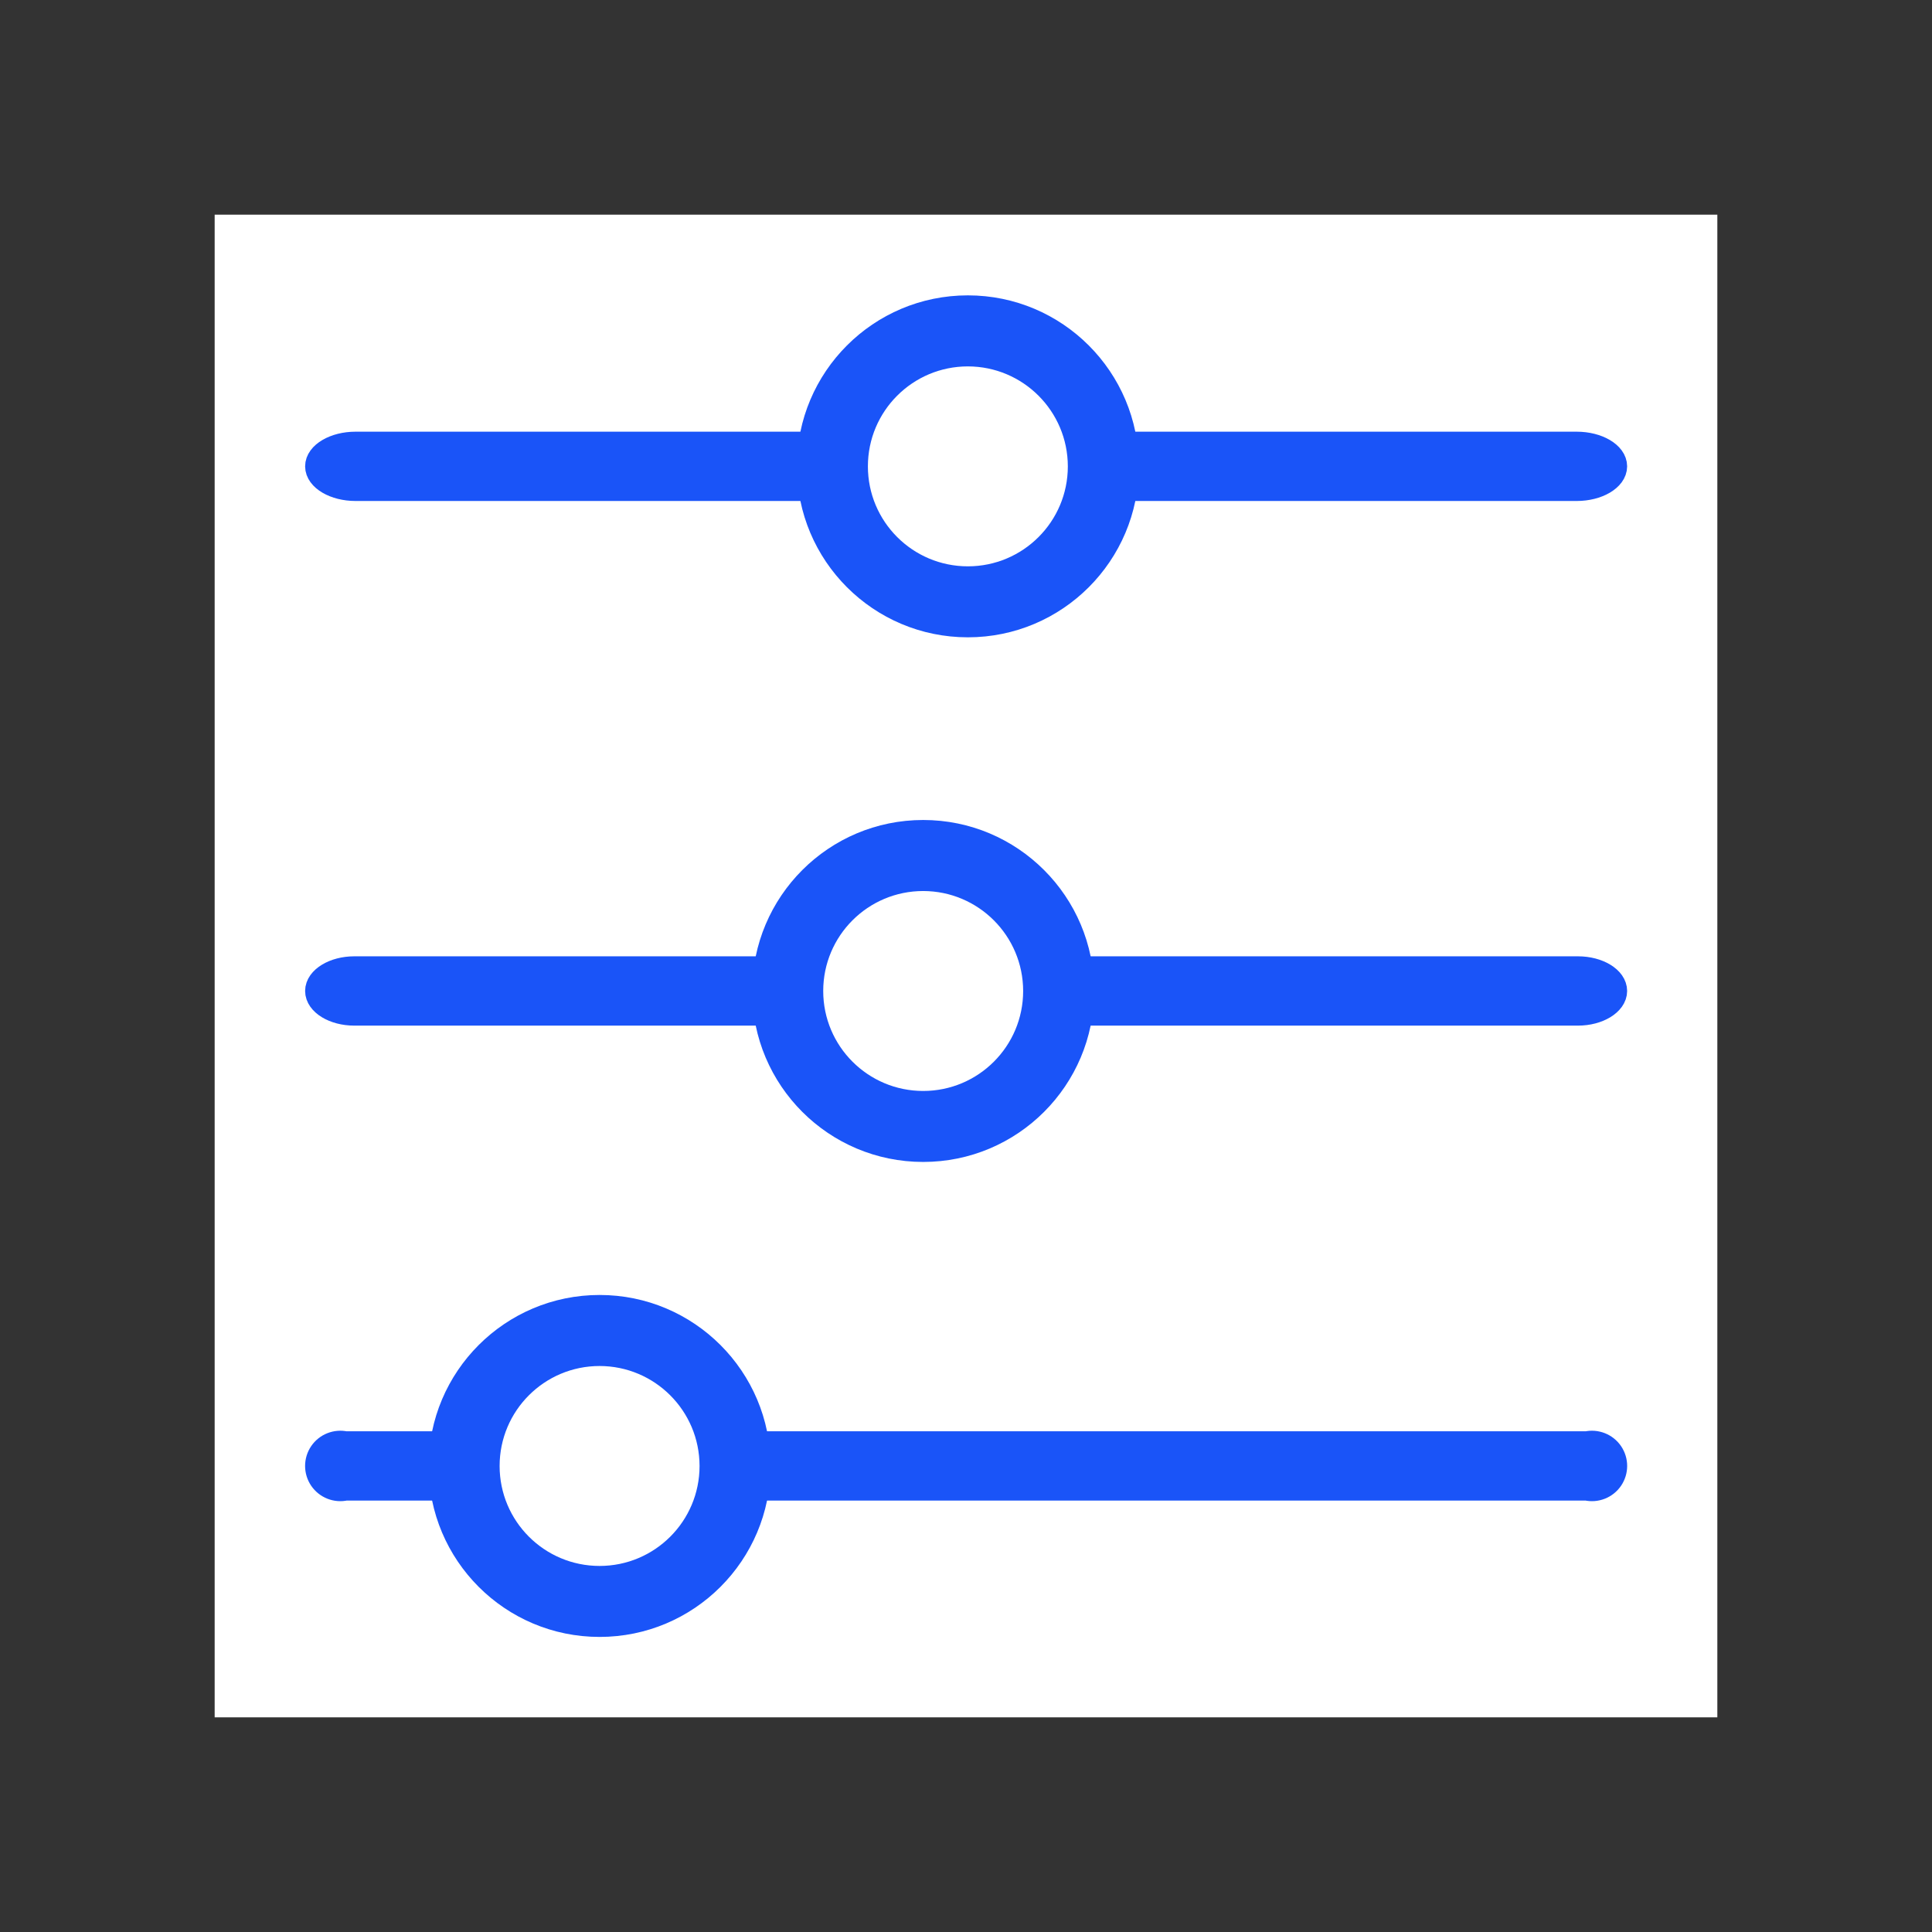
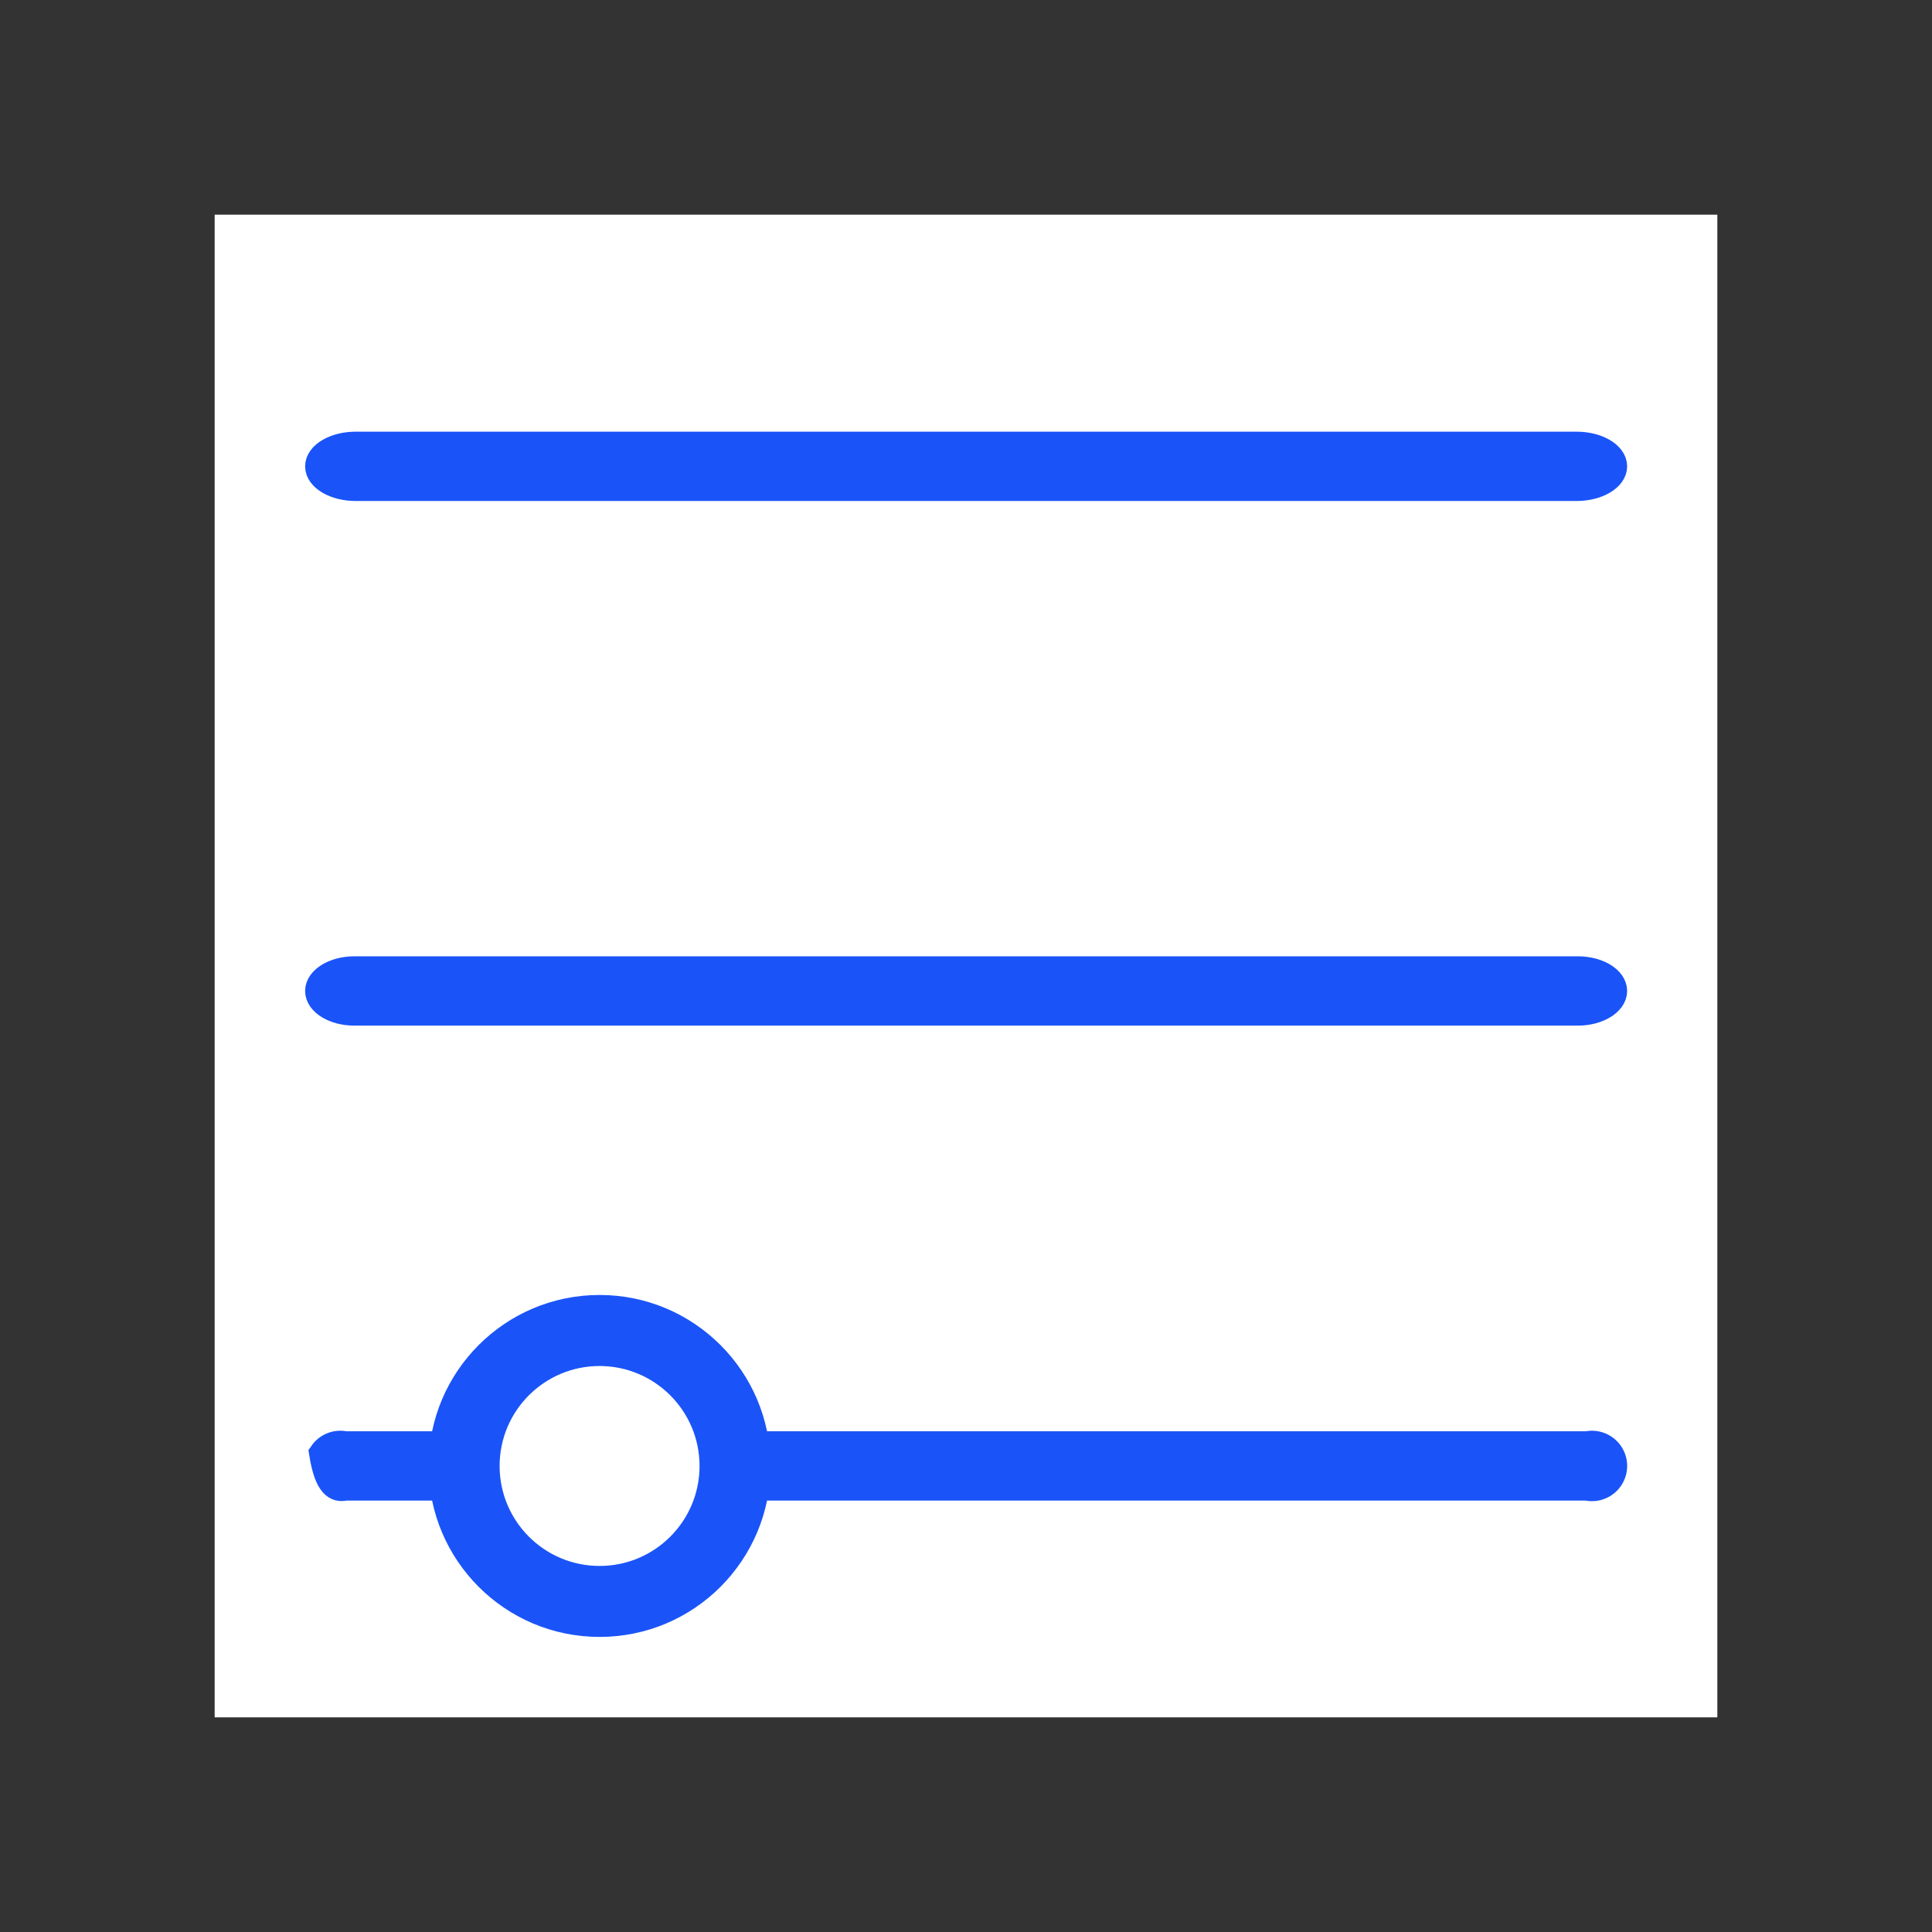
<svg xmlns="http://www.w3.org/2000/svg" id="eQTSXjvKaRy1" viewBox="0 0 90 90" shape-rendering="geometricPrecision" text-rendering="geometricPrecision">
  <rect x="0" y="0" width="90" height="90" fill="#333333" stroke="none" />
  <style>#eQTSXjvKaRy1{pointer-events: all}#eQTSXjvKaRy1:hover #eQTSXjvKaRy14_to {animation: eQTSXjvKaRy14_to__to 1200ms linear 1 normal forwards}@keyframes eQTSXjvKaRy14_to__to { 0% {transform: translate(11.356px,47.131px)} 58.333% {transform: translate(11.356px,47.131px);animation-timing-function: cubic-bezier(0.745,0.015,0.58,1)} 83.333% {transform: translate(41.627px,47.131px)} 100% {transform: translate(41.627px,47.131px)}} #eQTSXjvKaRy1:hover #eQTSXjvKaRy18_to {animation: eQTSXjvKaRy18_to__to 1200ms linear 1 normal forwards}@keyframes eQTSXjvKaRy18_to__to { 0% {transform: translate(26.181px,28.007px)} 33.333% {transform: translate(26.181px,28.007px);animation-timing-function: cubic-bezier(0.745,0.015,0.58,1)} 58.333% {transform: translate(43.181px,28.007px)} 100% {transform: translate(43.181px,28.007px)}} #eQTSXjvKaRy1:hover #eQTSXjvKaRy19_to {animation: eQTSXjvKaRy19_to__to 1200ms linear 1 normal forwards}@keyframes eQTSXjvKaRy19_to__to { 0% {transform: translate(26.114px,28.007px)} 33.333% {transform: translate(26.114px,28.007px);animation-timing-function: cubic-bezier(0.745,0.015,0.58,1)} 58.333% {transform: translate(43.114px,28.007px)} 100% {transform: translate(43.114px,28.007px)}} #eQTSXjvKaRy1:hover #eQTSXjvKaRy21_to {animation: eQTSXjvKaRy21_to__to 1200ms linear 1 normal forwards}@keyframes eQTSXjvKaRy21_to__to { 0% {transform: translate(26.181px,6.884px);animation-timing-function: cubic-bezier(0.745,0.015,0.58,1)} 25% {transform: translate(11.181px,6.884px)} 100% {transform: translate(11.181px,6.884px)}} #eQTSXjvKaRy1:hover #eQTSXjvKaRy22_to {animation: eQTSXjvKaRy22_to__to 1200ms linear 1 normal forwards}@keyframes eQTSXjvKaRy22_to__to { 0% {transform: translate(26.184px,6.884px);animation-timing-function: cubic-bezier(0.745,0.015,0.58,1)} 25% {transform: translate(11.184px,6.884px)} 100% {transform: translate(11.184px,6.884px)}}</style>
  <rect id="eQTSXjvKaRy2" width="70" height="70" rx="0" ry="0" transform="matrix(1 0 0 1 10 10)" fill="rgb(255,255,255)" stroke="none" stroke-width="0.1" />
  <g id="eQTSXjvKaRy3" transform="matrix(1 0 0 1 -1569.894 -430.007)">
    <g id="eQTSXjvKaRy4" transform="matrix(1.157 0 0 1.157 1584.686 443.766)">
      <g id="eQTSXjvKaRy5" transform="matrix(1 0 0 1 0 45.794)">
        <g id="eQTSXjvKaRy6">
-           <path id="eQTSXjvKaRy7" d="M209.082,749.915L259.067,749.915C259.435,749.999,259.817,749.849,260.03,749.537C260.242,749.225,260.242,748.815,260.03,748.503C259.817,748.191,259.435,748.041,259.067,748.125L209.081,748.125C208.713,748.041,208.331,748.191,208.118,748.503C207.906,748.815,207.906,749.225,208.118,749.537C208.331,749.849,208.713,749.999,209.081,749.915Z" transform="matrix(1 0 0 1 -207.96 -747.683)" fill="rgb(26,84,248)" stroke="rgb(26,84,248)" stroke-width="1" />
+           <path id="eQTSXjvKaRy7" d="M209.082,749.915L259.067,749.915C259.435,749.999,259.817,749.849,260.03,749.537C260.242,749.225,260.242,748.815,260.03,748.503C259.817,748.191,259.435,748.041,259.067,748.125L209.081,748.125C208.713,748.041,208.331,748.191,208.118,748.503C208.331,749.849,208.713,749.999,209.081,749.915Z" transform="matrix(1 0 0 1 -207.96 -747.683)" fill="rgb(26,84,248)" stroke="rgb(26,84,248)" stroke-width="1" />
        </g>
      </g>
      <g id="eQTSXjvKaRy8" transform="matrix(1 0 0 1 0 25.691)">
        <g id="eQTSXjvKaRy9">
          <path id="eQTSXjvKaRy10" d="M44.324,435.4L93.6,435.4C94.4,435.4,95.076,434.993,95.076,434.505C95.076,434.017,94.405,433.61,93.6,433.61L44.324,433.61C43.524,433.61,42.848,434.017,42.848,434.505C42.848,434.993,43.519,435.4,44.324,435.4Z" transform="matrix(1 0 0 1 -42.848 -432.189)" fill="rgb(26,84,248)" stroke="rgb(26,84,248)" stroke-width="1" />
        </g>
      </g>
      <g id="eQTSXjvKaRy11" transform="matrix(1 0 0 1 0 5.588)">
        <g id="eQTSXjvKaRy12">
          <path id="eQTSXjvKaRy13" d="M382.641,120.884L431.815,120.884C432.648,120.884,433.342,120.477,433.342,119.989C433.342,119.501,432.648,119.094,431.815,119.094L382.641,119.094C381.809,119.094,381.114,119.501,381.114,119.989C381.114,120.477,381.809,120.884,382.641,120.884Z" transform="matrix(1 0 0 1 -381.114 -118.693)" fill="rgb(26,84,248)" stroke="rgb(26,84,248)" stroke-width="1" />
        </g>
      </g>
      <g id="eQTSXjvKaRy14_to" transform="translate(11.356,47.131)">
        <g id="eQTSXjvKaRy14" transform="translate(-11.356,-47.131)">
          <circle id="eQTSXjvKaRy15" r="6.5" transform="matrix(1 0 0 1 11.181 47.131)" fill="rgb(255,255,255)" stroke="none" stroke-width="1" />
          <path id="eQTSXjvKaRy16" d="M6.884,2.86C4.661,2.86,2.859,4.662,2.859,6.885C2.859,9.108,4.661,10.91,6.884,10.91C9.107,10.91,10.909,9.108,10.909,6.885C10.907,4.663,9.106,2.862,6.884,2.86M6.884,0C10.686,0,13.768,3.082,13.768,6.884C13.768,10.686,10.686,13.768,6.884,13.768C3.082,13.768,0,10.686,0,6.884C0,3.082,3.082,0,6.884,0Z" transform="matrix(1 0 0 1 4.472 40.247)" fill="rgb(26,84,248)" stroke="none" stroke-width="1" />
        </g>
      </g>
      <g id="eQTSXjvKaRy17" transform="matrix(1 0 0 1 -1.729 0)">
        <g id="eQTSXjvKaRy18_to" transform="translate(26.181,28.007)">
-           <circle id="eQTSXjvKaRy18" r="7.5" transform="scale(0.773,0.773) translate(0,0)" fill="rgb(255,255,255)" stroke="none" stroke-width="1" />
-         </g>
+           </g>
        <g id="eQTSXjvKaRy19_to" transform="translate(26.114,28.007)">
-           <path id="eQTSXjvKaRy19" d="M6.884,2.86C4.661,2.86,2.859,4.662,2.859,6.885C2.859,9.108,4.661,10.91,6.884,10.91C9.107,10.91,10.909,9.108,10.909,6.885C10.907,4.663,9.106,2.862,6.884,2.86M6.884,0C10.686,0,13.768,3.082,13.768,6.884C13.768,10.686,10.686,13.768,6.884,13.768C3.082,13.768,0,10.686,0,6.884C0,3.082,3.082,0,6.884,0Z" transform="translate(-6.884,-6.884)" fill="rgb(26,84,248)" stroke="none" stroke-width="1" />
-         </g>
+           </g>
      </g>
      <g id="eQTSXjvKaRy20">
        <g id="eQTSXjvKaRy21_to" transform="translate(26.181,6.884)">
-           <ellipse id="eQTSXjvKaRy21" rx="7.5" ry="6.5" transform="scale(0.836,0.836) translate(0,0)" fill="rgb(255,255,255)" stroke="none" stroke-width="1" />
-         </g>
+           </g>
        <g id="eQTSXjvKaRy22_to" transform="translate(26.184,6.884)">
-           <path id="eQTSXjvKaRy22" d="M6.884,2.86C4.661,2.86,2.859,4.662,2.859,6.885C2.859,9.108,4.661,10.91,6.884,10.91C9.107,10.91,10.909,9.108,10.909,6.885C10.907,4.663,9.106,2.862,6.884,2.86M6.884,0C10.686,0,13.768,3.082,13.768,6.884C13.768,10.686,10.686,13.768,6.884,13.768C3.082,13.768,0,10.686,0,6.884C0,3.082,3.082,0,6.884,0Z" transform="translate(-6.884,-6.884)" fill="rgb(26,84,248)" stroke="none" stroke-width="1" />
-         </g>
+           </g>
      </g>
    </g>
  </g>
</svg>